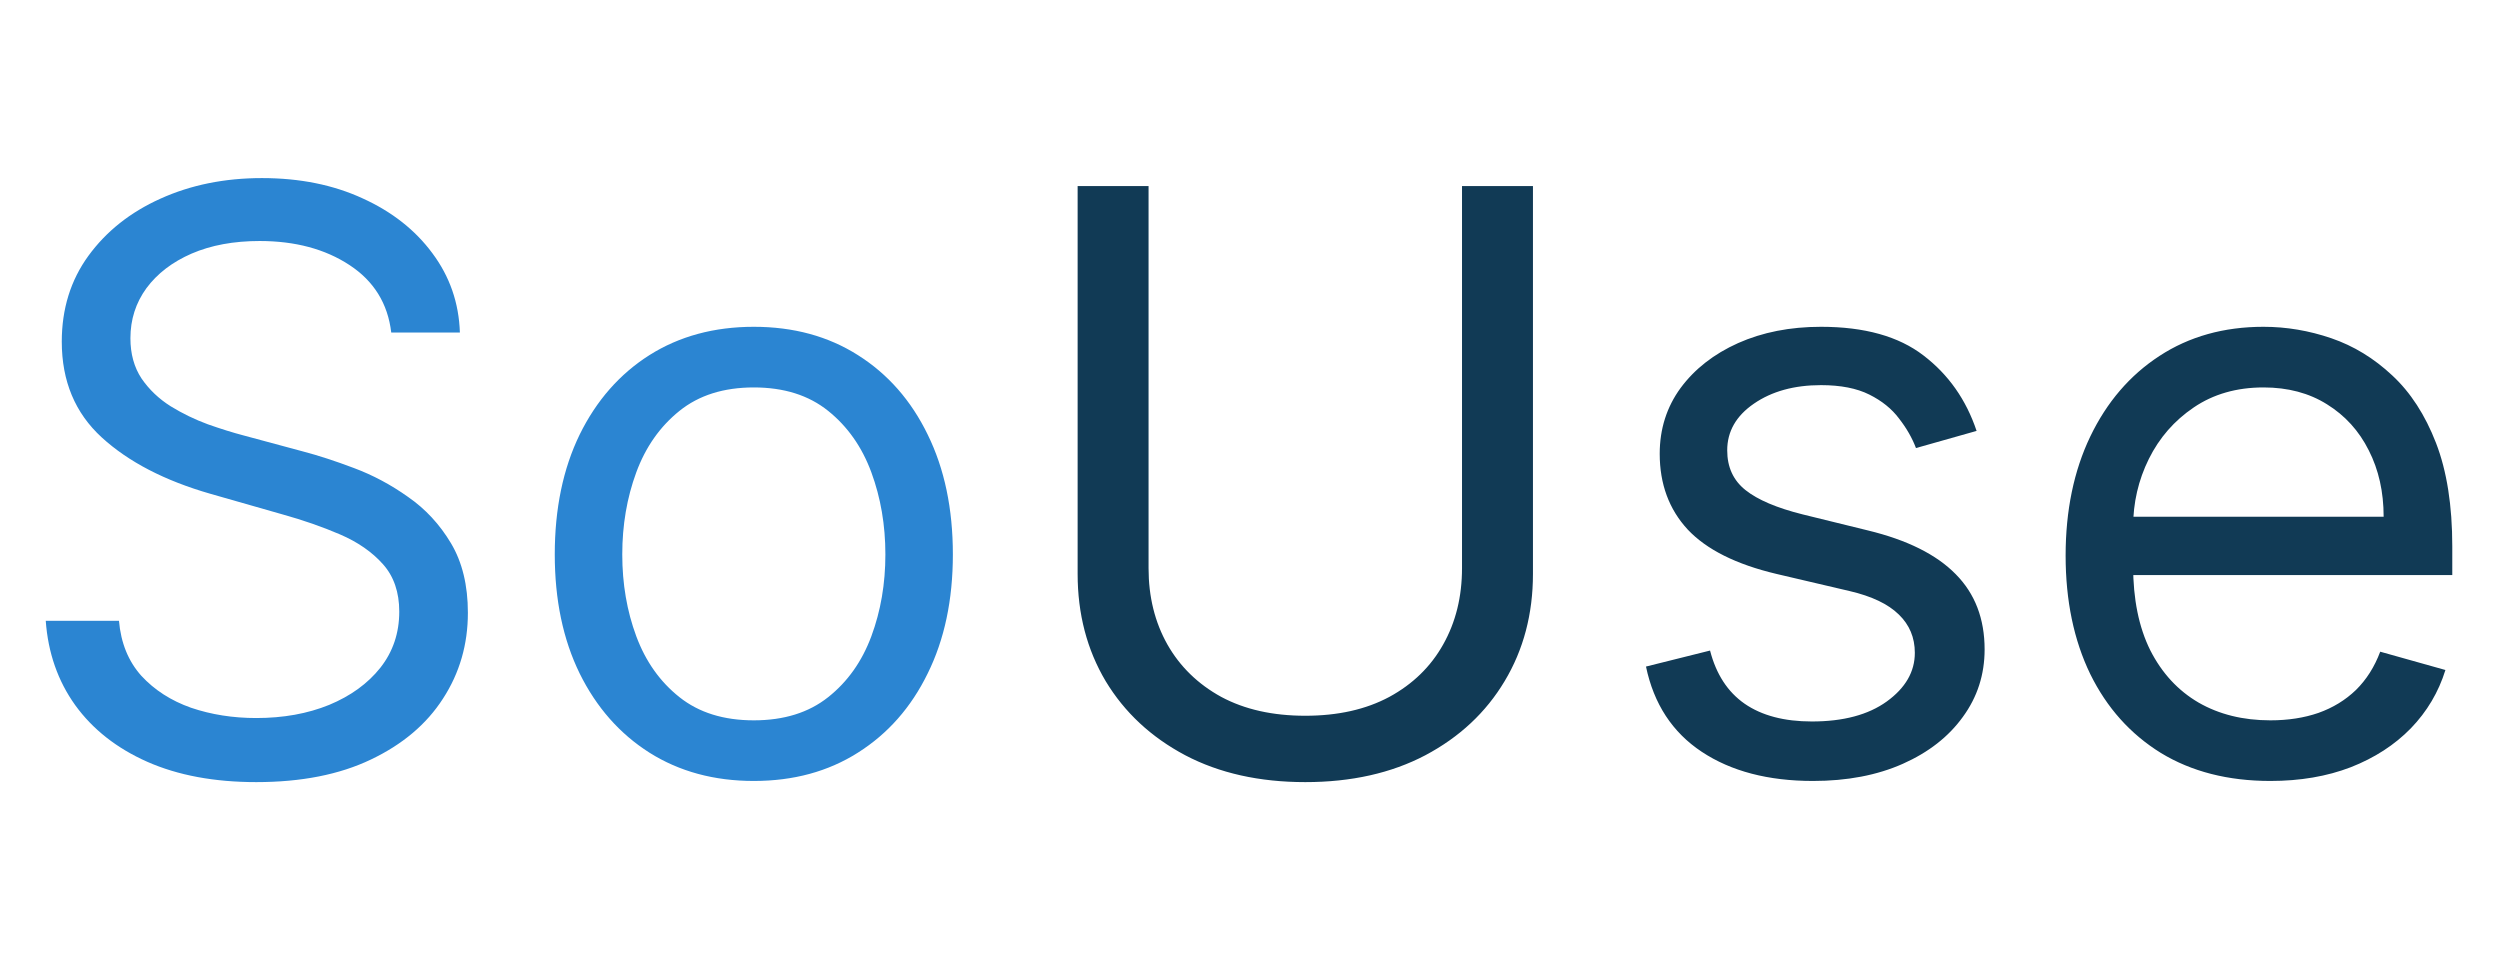
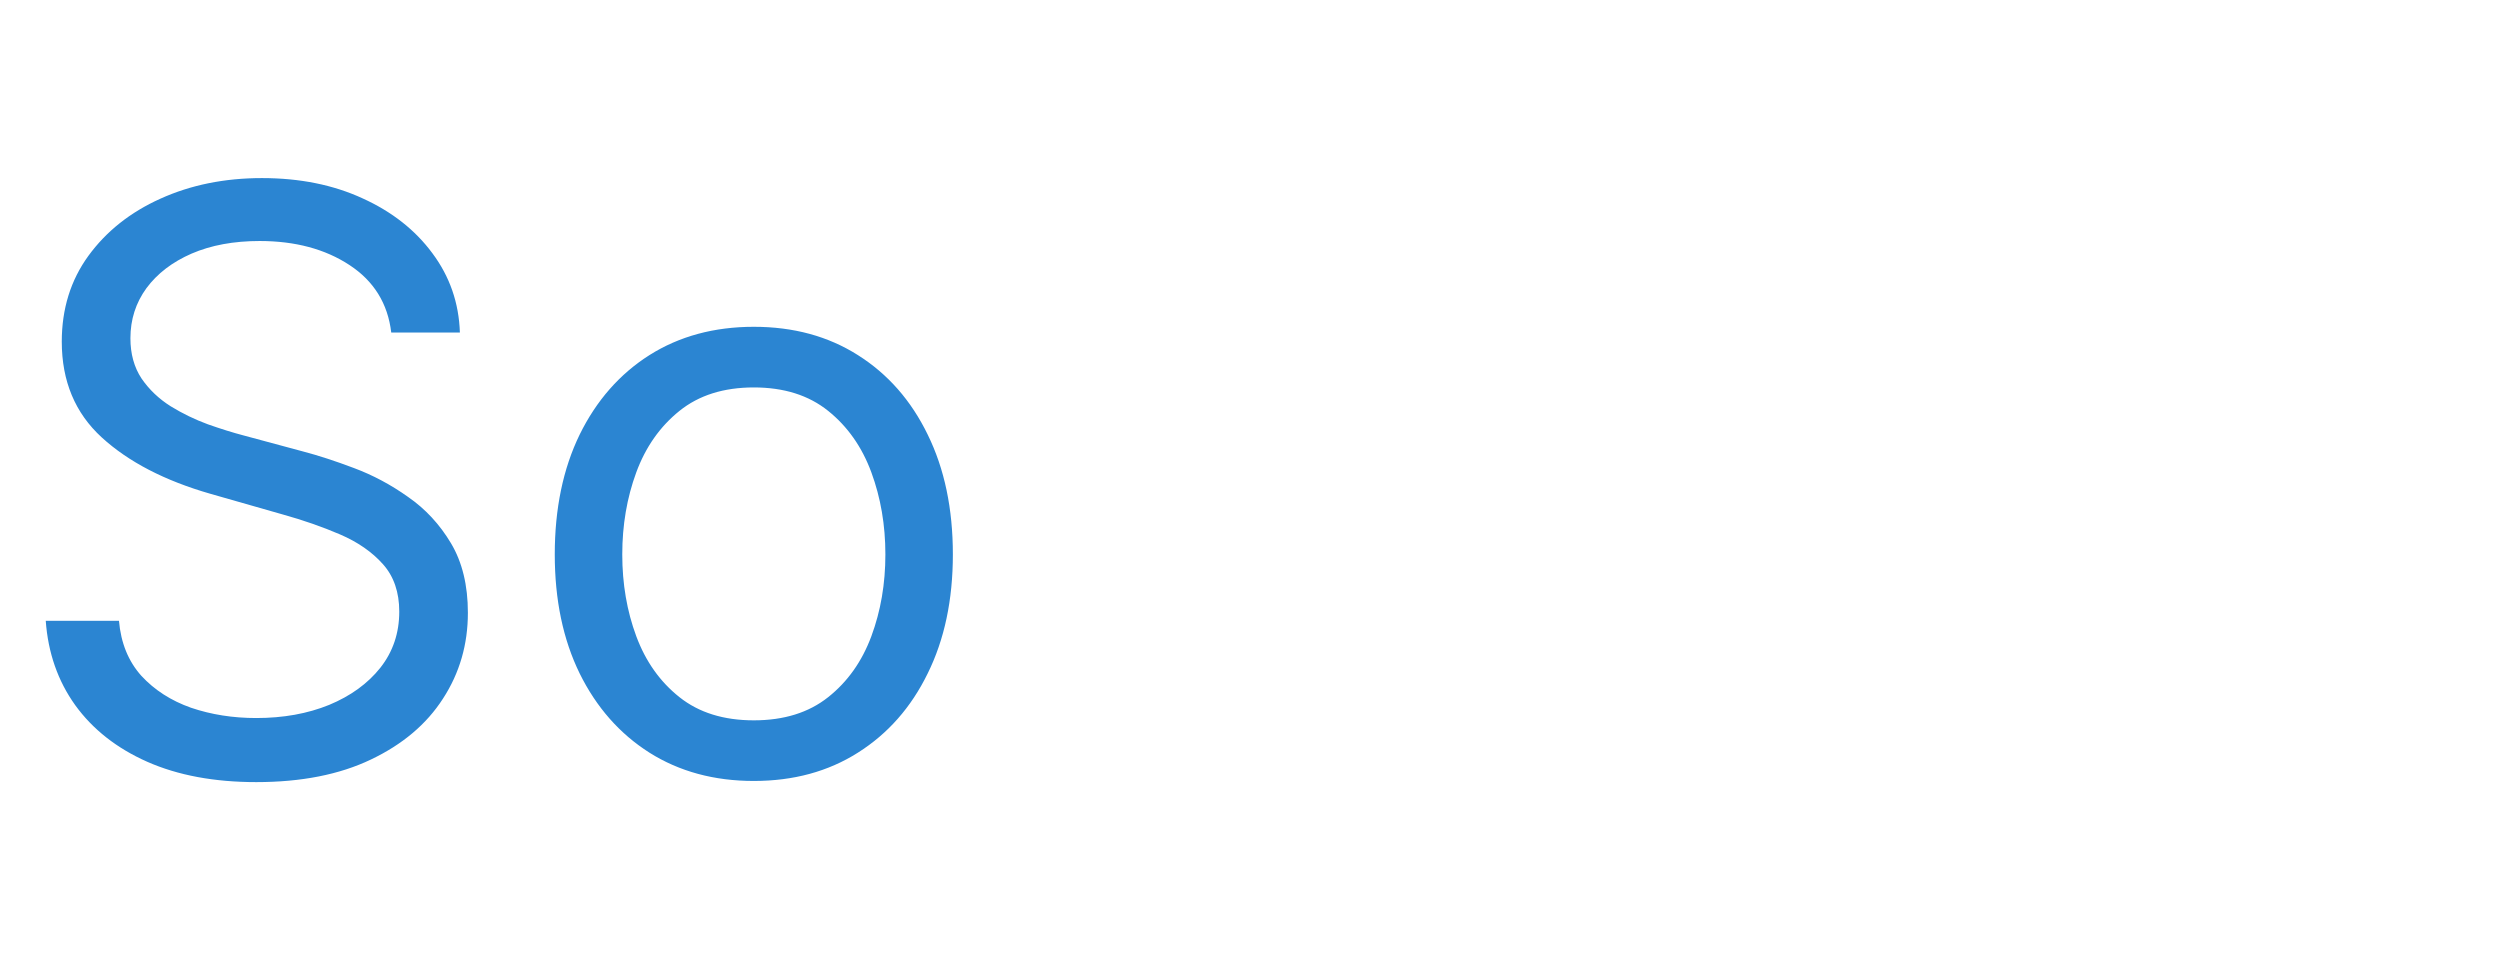
<svg xmlns="http://www.w3.org/2000/svg" width="149" height="58" viewBox="0 0 149 58" fill="none">
  <path d="M23.318 19.818C23.114 18.091 22.284 16.75 20.829 15.796C19.375 14.841 17.591 14.364 15.477 14.364C13.932 14.364 12.579 14.614 11.421 15.114C10.273 15.614 9.375 16.301 8.727 17.176C8.091 18.051 7.773 19.046 7.773 20.159C7.773 21.091 7.994 21.892 8.438 22.562C8.892 23.222 9.472 23.773 10.176 24.216C10.881 24.648 11.619 25.006 12.392 25.29C13.165 25.562 13.875 25.784 14.523 25.954L18.068 26.909C18.977 27.148 19.989 27.477 21.102 27.898C22.227 28.318 23.301 28.892 24.324 29.619C25.358 30.335 26.21 31.256 26.881 32.381C27.551 33.506 27.886 34.886 27.886 36.523C27.886 38.409 27.392 40.114 26.403 41.636C25.426 43.159 23.994 44.369 22.108 45.267C20.233 46.165 17.954 46.614 15.273 46.614C12.773 46.614 10.608 46.21 8.778 45.403C6.96 44.597 5.528 43.472 4.483 42.028C3.449 40.585 2.864 38.909 2.727 37H7.091C7.205 38.318 7.648 39.409 8.42 40.273C9.205 41.125 10.193 41.761 11.386 42.182C12.591 42.591 13.886 42.795 15.273 42.795C16.886 42.795 18.335 42.534 19.619 42.011C20.903 41.477 21.921 40.739 22.671 39.795C23.421 38.841 23.796 37.727 23.796 36.455C23.796 35.295 23.472 34.352 22.824 33.625C22.176 32.898 21.324 32.307 20.267 31.852C19.21 31.398 18.068 31 16.841 30.659L12.546 29.432C9.818 28.648 7.659 27.528 6.068 26.074C4.477 24.619 3.682 22.716 3.682 20.364C3.682 18.409 4.21 16.704 5.267 15.25C6.335 13.784 7.767 12.648 9.562 11.841C11.369 11.023 13.386 10.614 15.614 10.614C17.864 10.614 19.864 11.017 21.614 11.824C23.364 12.619 24.75 13.71 25.773 15.097C26.807 16.483 27.352 18.057 27.409 19.818H23.318ZM44.928 46.545C42.564 46.545 40.49 45.983 38.706 44.858C36.933 43.733 35.547 42.159 34.547 40.136C33.558 38.114 33.064 35.75 33.064 33.045C33.064 30.318 33.558 27.938 34.547 25.903C35.547 23.869 36.933 22.29 38.706 21.165C40.49 20.04 42.564 19.477 44.928 19.477C47.291 19.477 49.359 20.04 51.132 21.165C52.916 22.29 54.303 23.869 55.291 25.903C56.291 27.938 56.791 30.318 56.791 33.045C56.791 35.75 56.291 38.114 55.291 40.136C54.303 42.159 52.916 43.733 51.132 44.858C49.359 45.983 47.291 46.545 44.928 46.545ZM44.928 42.932C46.723 42.932 48.2 42.472 49.359 41.551C50.519 40.631 51.376 39.42 51.933 37.92C52.49 36.42 52.769 34.795 52.769 33.045C52.769 31.296 52.49 29.665 51.933 28.153C51.376 26.642 50.519 25.421 49.359 24.489C48.2 23.557 46.723 23.091 44.928 23.091C43.132 23.091 41.655 23.557 40.496 24.489C39.337 25.421 38.479 26.642 37.922 28.153C37.365 29.665 37.087 31.296 37.087 33.045C37.087 34.795 37.365 36.42 37.922 37.92C38.479 39.42 39.337 40.631 40.496 41.551C41.655 42.472 43.132 42.932 44.928 42.932Z" fill="#2B85D2" />
-   <path d="M87.136 11.091H91.364V34.205C91.364 36.591 90.801 38.722 89.676 40.597C88.562 42.46 86.989 43.932 84.954 45.011C82.921 46.08 80.534 46.614 77.796 46.614C75.057 46.614 72.671 46.08 70.636 45.011C68.602 43.932 67.023 42.46 65.898 40.597C64.784 38.722 64.227 36.591 64.227 34.205V11.091H68.454V33.864C68.454 35.568 68.829 37.085 69.579 38.415C70.329 39.733 71.398 40.773 72.784 41.534C74.182 42.284 75.852 42.659 77.796 42.659C79.739 42.659 81.409 42.284 82.807 41.534C84.204 40.773 85.273 39.733 86.011 38.415C86.761 37.085 87.136 35.568 87.136 33.864V11.091ZM117.805 25.682L114.192 26.704C113.964 26.102 113.629 25.517 113.186 24.949C112.754 24.369 112.163 23.892 111.413 23.517C110.663 23.142 109.703 22.954 108.533 22.954C106.93 22.954 105.595 23.324 104.527 24.062C103.47 24.79 102.942 25.716 102.942 26.841C102.942 27.841 103.305 28.631 104.033 29.21C104.76 29.79 105.896 30.273 107.442 30.659L111.328 31.614C113.669 32.182 115.413 33.051 116.561 34.222C117.709 35.381 118.283 36.875 118.283 38.705C118.283 40.205 117.851 41.545 116.987 42.727C116.135 43.909 114.942 44.841 113.408 45.523C111.874 46.205 110.089 46.545 108.055 46.545C105.385 46.545 103.175 45.966 101.425 44.807C99.675 43.648 98.567 41.955 98.101 39.727L101.919 38.773C102.283 40.182 102.97 41.239 103.982 41.943C105.004 42.648 106.339 43 107.987 43C109.862 43 111.351 42.602 112.453 41.807C113.567 41 114.124 40.034 114.124 38.909C114.124 38 113.805 37.239 113.169 36.625C112.533 36 111.555 35.534 110.237 35.227L105.874 34.205C103.476 33.636 101.714 32.756 100.589 31.562C99.476 30.358 98.919 28.852 98.919 27.046C98.919 25.568 99.334 24.261 100.163 23.125C101.004 21.989 102.146 21.097 103.589 20.449C105.044 19.801 106.692 19.477 108.533 19.477C111.124 19.477 113.158 20.046 114.635 21.182C116.124 22.318 117.18 23.818 117.805 25.682ZM135.315 46.545C132.793 46.545 130.616 45.989 128.787 44.875C126.969 43.75 125.565 42.182 124.577 40.17C123.599 38.148 123.111 35.795 123.111 33.114C123.111 30.432 123.599 28.068 124.577 26.023C125.565 23.966 126.94 22.364 128.702 21.216C130.474 20.057 132.543 19.477 134.906 19.477C136.27 19.477 137.616 19.704 138.946 20.159C140.276 20.614 141.486 21.352 142.577 22.375C143.668 23.386 144.537 24.727 145.185 26.398C145.832 28.068 146.156 30.125 146.156 32.568V34.273H125.974V30.796H142.065C142.065 29.318 141.77 28 141.179 26.841C140.599 25.682 139.77 24.767 138.69 24.097C137.622 23.426 136.361 23.091 134.906 23.091C133.304 23.091 131.918 23.489 130.747 24.284C129.588 25.068 128.696 26.091 128.071 27.352C127.446 28.614 127.134 29.966 127.134 31.409V33.727C127.134 35.705 127.474 37.381 128.156 38.756C128.849 40.119 129.81 41.159 131.037 41.875C132.264 42.58 133.69 42.932 135.315 42.932C136.372 42.932 137.327 42.784 138.179 42.489C139.043 42.182 139.787 41.727 140.412 41.125C141.037 40.511 141.52 39.75 141.861 38.841L145.747 39.932C145.338 41.25 144.651 42.409 143.685 43.409C142.719 44.398 141.526 45.17 140.105 45.727C138.685 46.273 137.088 46.545 135.315 46.545Z" fill="#113A55" />
</svg>